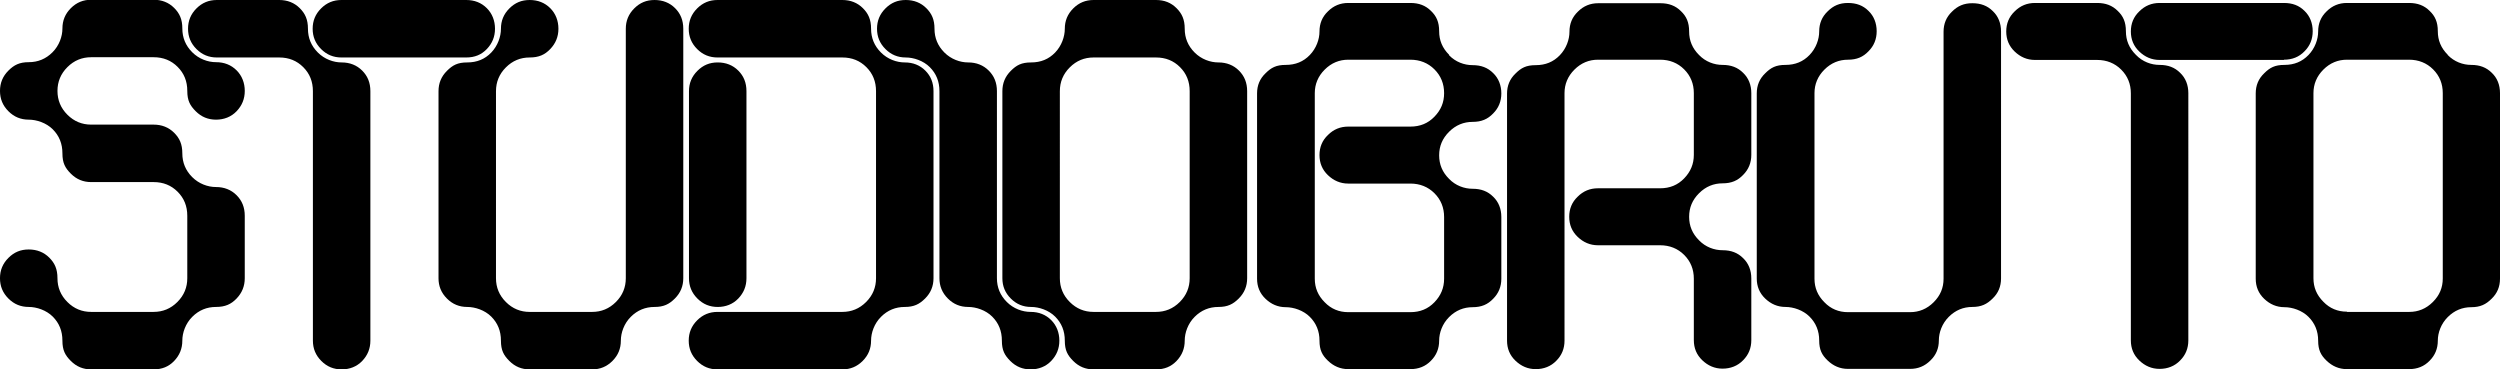
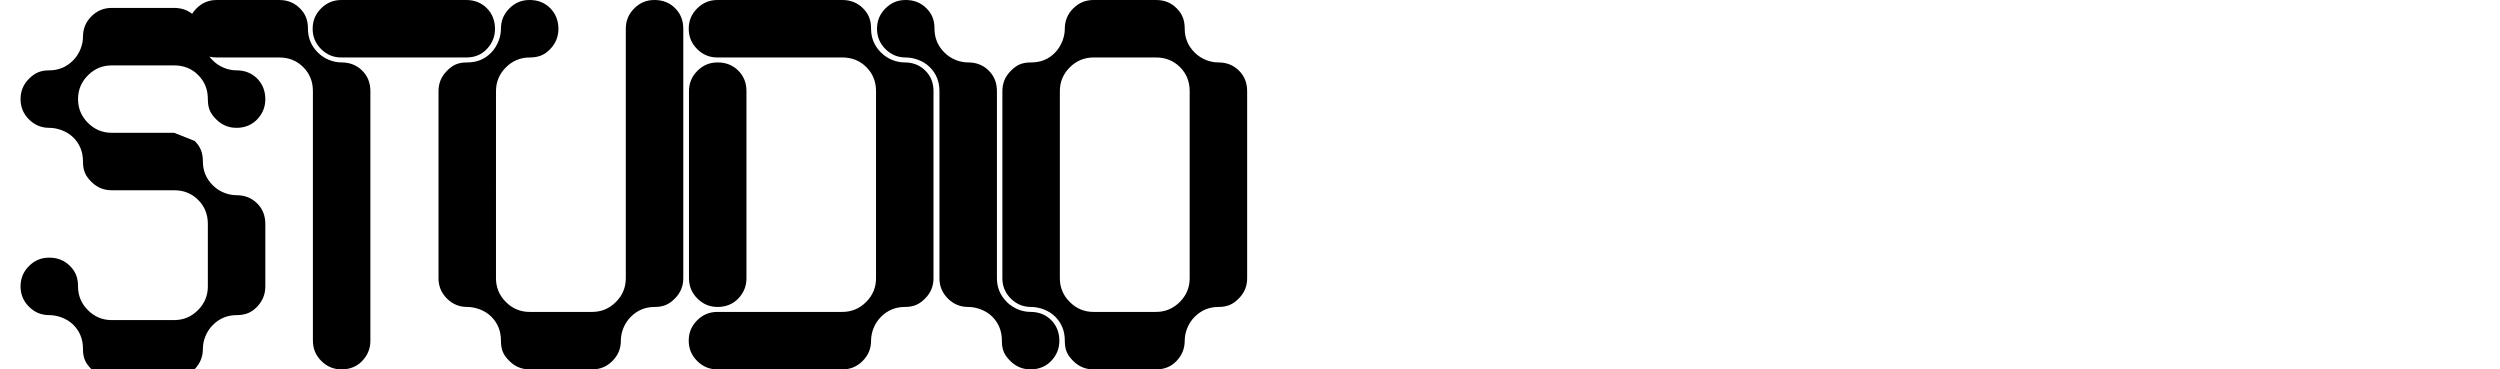
<svg xmlns="http://www.w3.org/2000/svg" id="Camada_1" data-name="Camada 1" version="1.1" viewBox="0 0 1009.1 149.1">
  <defs>
    <style>
      .cls-1 {
        fill: #000;
        stroke-width: 0px;
      }
    </style>
  </defs>
-   <path class="cls-1" d="M441.4,125.9c-3.7,0-6.9-1.3-9.6-4-2.7-2.7-4-5.9-4-9.6V36.8c0-3.7,1.3-6.9,4-9.6,2.7-2.7,5.9-4,9.6-4h25.2c3.9,0,7.1,1.3,9.7,3.9,2.6,2.6,3.9,5.8,3.9,9.7v75.5c0,3.7-1.3,6.9-4,9.6-2.7,2.7-5.9,4-9.6,4h-25.2ZM482.2,21.2c-2.7-2.7-4-5.9-4-9.6s-1.1-6.1-3.3-8.3-4.9-3.3-8.3-3.3h-25.2c-3.2,0-5.9,1.1-8.2,3.4-2.3,2.3-3.4,5-3.4,8.2s-1.3,6.9-3.9,9.6c-2.6,2.7-5.8,4-9.7,4s-5.9,1.1-8.2,3.4c-2.3,2.3-3.4,5-3.4,8.2v75.5c0,3.2,1.1,5.9,3.4,8.2,2.3,2.3,5,3.4,8.2,3.4s7.1,1.3,9.7,3.9c2.6,2.6,3.9,5.8,3.9,9.7s1.1,5.9,3.4,8.2c2.3,2.3,5,3.4,8.2,3.4h25.2c3.4,0,6.1-1.1,8.3-3.4s3.3-5,3.3-8.2,1.3-6.9,4-9.6c2.7-2.7,5.9-4,9.6-4s5.9-1.1,8.2-3.4c2.3-2.3,3.4-5,3.4-8.2V36.8c0-3.4-1.1-6.1-3.3-8.3-2.2-2.2-5-3.3-8.3-3.3s-6.9-1.3-9.6-4M381.2,21.2c-2.7-2.7-4-5.9-4-9.6s-1.1-6.1-3.3-8.3c-2.2-2.2-5-3.3-8.3-3.3s-5.9,1.1-8.2,3.4c-2.3,2.3-3.4,5-3.4,8.2s1.1,5.9,3.4,8.2c2.3,2.3,5,3.4,8.2,3.4s7.1,1.3,9.7,3.9c2.6,2.6,3.9,5.8,3.9,9.7v75.5c0,3.2,1.1,5.9,3.4,8.2,2.3,2.3,5,3.4,8.2,3.4s7.1,1.3,9.7,3.9c2.6,2.6,3.9,5.8,3.9,9.7s1.1,5.9,3.4,8.2c2.3,2.3,5,3.4,8.2,3.4s6.1-1.1,8.3-3.4c2.2-2.3,3.3-5,3.3-8.2s-1.1-6.1-3.3-8.3c-2.2-2.2-5-3.3-8.3-3.3s-6.9-1.3-9.6-4c-2.7-2.7-4-5.9-4-9.6V36.8c0-3.4-1.1-6.1-3.3-8.3-2.2-2.2-5-3.3-8.3-3.3s-6.9-1.3-9.6-4M298,120.5c2.2-2.3,3.3-5,3.3-8.2V36.8c0-3.4-1.1-6.1-3.3-8.3-2.2-2.2-5-3.3-8.3-3.3s-5.9,1.1-8.2,3.4c-2.3,2.3-3.4,5-3.4,8.2v75.5c0,3.2,1.1,5.9,3.4,8.2,2.3,2.3,5,3.4,8.2,3.4s6.1-1.1,8.3-3.4M373.4,120.5c2.3-2.3,3.4-5,3.4-8.2V36.8c0-3.4-1.1-6.1-3.3-8.3-2.2-2.2-5-3.3-8.3-3.3s-6.9-1.3-9.6-4c-2.7-2.7-4-5.9-4-9.6s-1.1-6.1-3.3-8.3c-2.2-2.2-5-3.3-8.3-3.3h-50.4c-3.2,0-5.9,1.1-8.2,3.4-2.3,2.3-3.4,5-3.4,8.2s1.1,5.9,3.4,8.2c2.3,2.3,5,3.4,8.2,3.4h50.4c3.9,0,7.1,1.3,9.7,3.9,2.6,2.6,3.9,5.8,3.9,9.7v75.5c0,3.7-1.3,6.9-4,9.6-2.7,2.7-5.9,4-9.6,4h-50.4c-3.2,0-5.9,1.1-8.2,3.4-2.3,2.3-3.4,5-3.4,8.2s1.1,5.9,3.4,8.2c2.3,2.3,5,3.4,8.2,3.4h50.4c3.2,0,5.9-1.1,8.2-3.4,2.3-2.3,3.4-5,3.4-8.2s1.3-6.9,4-9.6c2.7-2.7,5.9-4,9.6-4s5.9-1.1,8.2-3.4M177,112.3c0,3.2,1.1,5.9,3.4,8.2,2.3,2.3,5,3.4,8.2,3.4s7.1,1.3,9.7,3.9c2.6,2.6,3.9,5.8,3.9,9.7s1.1,5.9,3.4,8.2c2.3,2.3,5,3.4,8.2,3.4h25.2c3.2,0,5.9-1.1,8.2-3.4,2.3-2.3,3.4-5,3.4-8.2s1.3-6.9,4-9.6c2.7-2.7,5.9-4,9.6-4s5.9-1.1,8.2-3.4c2.3-2.3,3.4-5,3.4-8.2V11.6c0-3.4-1.1-6.1-3.3-8.3-2.2-2.2-5-3.3-8.3-3.3s-5.9,1.1-8.2,3.4c-2.3,2.3-3.4,5-3.4,8.2v100.7c0,3.7-1.3,6.9-4,9.6-2.7,2.7-5.9,4-9.6,4h-25.2c-3.7,0-6.9-1.3-9.6-4-2.7-2.7-4-5.9-4-9.6V36.8c0-3.7,1.3-6.9,4-9.6,2.7-2.7,5.9-4,9.6-4s6.1-1.1,8.3-3.4c2.2-2.3,3.3-5,3.3-8.2s-1.1-6.1-3.3-8.3c-2.2-2.2-5-3.3-8.3-3.3s-5.9,1.1-8.2,3.4c-2.3,2.3-3.4,5-3.4,8.2s-1.3,6.9-3.9,9.6c-2.6,2.7-5.8,4-9.7,4s-5.9,1.1-8.2,3.4c-2.3,2.3-3.4,5-3.4,8.2v75.5ZM128.3,21.2c-2.7-2.7-4-5.9-4-9.6s-1.1-6.1-3.3-8.3c-2.2-2.2-5-3.3-8.3-3.3h-25.2c-3.2,0-5.9,1.1-8.2,3.4-2.3,2.3-3.4,5-3.4,8.2s1.1,5.9,3.4,8.2c2.3,2.3,5,3.4,8.2,3.4h25.2c3.9,0,7.1,1.3,9.7,3.9,2.6,2.6,3.9,5.8,3.9,9.7v100.7c0,3.2,1.1,5.9,3.4,8.2,2.3,2.3,5,3.4,8.2,3.4s6.1-1.1,8.3-3.4c2.2-2.3,3.3-5,3.3-8.2V36.8c0-3.4-1.1-6.1-3.3-8.3-2.2-2.2-5-3.3-8.3-3.3s-6.9-1.3-9.6-4M188.2,23.2c3.4,0,6.1-1.1,8.3-3.4,2.2-2.3,3.3-5,3.3-8.2s-1.1-6.1-3.3-8.3c-2.2-2.2-5-3.3-8.3-3.3h-50.4c-3.2,0-5.9,1.1-8.2,3.4-2.3,2.3-3.4,5-3.4,8.2s1.1,5.9,3.4,8.2c2.3,2.3,5,3.4,8.2,3.4h50.4ZM70.3,53.6c-2.2-2.2-5-3.3-8.3-3.3h-25.2c-3.7,0-6.9-1.3-9.6-4-2.7-2.7-4-5.9-4-9.6s1.3-6.9,4-9.6c2.7-2.7,5.9-4,9.6-4h25.2c3.9,0,7.1,1.3,9.7,3.9,2.6,2.6,3.9,5.8,3.9,9.7s1.1,5.9,3.4,8.2c2.3,2.3,5,3.4,8.2,3.4s6.1-1.1,8.3-3.4c2.2-2.3,3.3-5,3.3-8.2s-1.1-6.1-3.3-8.3-5-3.3-8.3-3.3-6.9-1.3-9.6-4c-2.7-2.7-4-5.9-4-9.6s-1.1-6.1-3.3-8.3c-2.2-2.2-5-3.3-8.3-3.3h-25.2c-3.2,0-5.9,1.1-8.2,3.4-2.3,2.3-3.4,5-3.4,8.2s-1.3,6.9-4,9.6c-2.7,2.7-5.9,4-9.6,4s-5.9,1.1-8.2,3.4c-2.3,2.3-3.4,5-3.4,8.2s1.1,5.9,3.4,8.2c2.3,2.3,5,3.4,8.2,3.4s7.1,1.3,9.7,3.9c2.6,2.6,3.9,5.8,3.9,9.7s1.1,5.9,3.4,8.2c2.3,2.3,5,3.4,8.2,3.4h25.2c3.9,0,7.1,1.3,9.7,3.9,2.6,2.6,3.9,5.8,3.9,9.7v25.2c0,3.7-1.3,6.9-4,9.6s-5.9,4-9.6,4h-25.2c-3.7,0-6.9-1.3-9.6-4-2.7-2.7-4-5.9-4-9.6s-1.1-6.1-3.3-8.3c-2.2-2.2-5-3.3-8.3-3.3s-5.9,1.1-8.2,3.4c-2.3,2.3-3.4,5-3.4,8.2s1.1,5.9,3.4,8.2c2.3,2.3,5,3.4,8.2,3.4s7.1,1.3,9.7,3.9c2.6,2.6,3.9,5.8,3.9,9.7s1.1,5.9,3.4,8.2c2.3,2.3,5,3.4,8.2,3.4h25.2c3.4,0,6.1-1.1,8.3-3.4,2.2-2.3,3.3-5,3.3-8.2s1.3-6.9,4-9.6c2.7-2.7,5.9-4,9.6-4s6.1-1.1,8.3-3.4c2.2-2.3,3.3-5,3.3-8.2v-25.2c0-3.4-1.1-6.1-3.3-8.3-2.2-2.2-5-3.3-8.3-3.3s-6.9-1.3-9.6-4c-2.7-2.7-4-5.9-4-9.6s-1.1-6.1-3.3-8.3" />
-   <path class="cls-1" d="M947.3,125.8c-3.7,0-6.9-1.3-9.5-4-2.7-2.7-4-5.8-4-9.5V37.6c0-3.6,1.3-6.8,4-9.5,2.7-2.7,5.9-4,9.5-4h25.1c3.8,0,7.1,1.3,9.7,3.9,2.6,2.6,3.9,5.8,3.9,9.6v74.8c0,3.7-1.3,6.8-4,9.5-2.7,2.7-5.9,4-9.5,4h-25.1ZM988,22.1c-2.7-2.7-4-5.8-4-9.5s-1.1-6.1-3.3-8.2c-2.2-2.2-4.9-3.2-8.3-3.2h-25.1c-3.2,0-5.9,1.1-8.2,3.4-2.3,2.2-3.4,4.9-3.4,8.1s-1.3,6.8-3.9,9.5c-2.6,2.7-5.8,4-9.7,4s-5.9,1.1-8.2,3.4c-2.3,2.2-3.4,4.9-3.4,8.1v74.8c0,3.2,1.1,5.9,3.4,8.1,2.3,2.2,5,3.4,8.2,3.4s7.1,1.3,9.7,3.9c2.6,2.6,3.9,5.8,3.9,9.6s1.1,5.9,3.4,8.1c2.3,2.2,5,3.4,8.2,3.4h25.1c3.3,0,6.1-1.1,8.3-3.4,2.2-2.2,3.3-4.9,3.3-8.1s1.3-6.8,4-9.5c2.7-2.7,5.9-4,9.5-4s5.9-1.1,8.2-3.4c2.3-2.2,3.4-4.9,3.4-8.1V37.6c0-3.3-1.1-6.1-3.3-8.2-2.2-2.2-4.9-3.2-8.3-3.2s-6.9-1.3-9.5-4M862.1,22.1c-2.7-2.7-4-5.8-4-9.5s-1.1-6.1-3.3-8.2c-2.2-2.2-4.9-3.2-8.3-3.2h-25.1c-3.2,0-5.9,1.1-8.2,3.4-2.3,2.2-3.4,4.9-3.4,8.1s1.1,5.9,3.4,8.1c2.3,2.2,5,3.4,8.2,3.4h25.1c3.8,0,7.1,1.3,9.7,3.9,2.6,2.6,3.9,5.8,3.9,9.6v99.7c0,3.2,1.1,5.9,3.4,8.1,2.3,2.2,5,3.4,8.2,3.4s6.1-1.1,8.3-3.4c2.2-2.2,3.3-4.9,3.3-8.1V37.6c0-3.3-1.1-6.1-3.3-8.2-2.2-2.2-4.9-3.2-8.3-3.2s-6.9-1.3-9.5-4M921.9,24.1c3.3,0,6.1-1.1,8.3-3.4,2.2-2.2,3.3-4.9,3.3-8.1s-1.1-6.1-3.3-8.2c-2.2-2.2-4.9-3.2-8.3-3.2h-50.2c-3.2,0-5.9,1.1-8.2,3.4-2.3,2.2-3.4,4.9-3.4,8.1s1.1,5.9,3.4,8.1c2.3,2.2,5,3.4,8.2,3.4h50.2ZM709.1,112.4c0,3.2,1.1,5.9,3.4,8.1,2.3,2.2,5,3.4,8.2,3.4s7.1,1.3,9.7,3.9c2.6,2.6,3.9,5.8,3.9,9.6s1.1,5.9,3.4,8.1c2.3,2.2,5,3.4,8.2,3.4h25.1c3.2,0,5.9-1.1,8.2-3.4,2.3-2.2,3.4-4.9,3.4-8.1s1.3-6.8,4-9.5,5.9-4,9.5-4,5.9-1.1,8.2-3.4c2.3-2.2,3.4-4.9,3.4-8.1V12.7c0-3.3-1.1-6.1-3.3-8.2-2.2-2.2-4.9-3.2-8.3-3.2s-5.9,1.1-8.2,3.4c-2.3,2.2-3.4,4.9-3.4,8.1v99.7c0,3.7-1.3,6.8-4,9.5-2.7,2.7-5.9,4-9.5,4h-25.1c-3.7,0-6.9-1.3-9.5-4-2.7-2.7-4-5.8-4-9.5V37.6c0-3.6,1.3-6.8,4-9.5,2.7-2.7,5.9-4,9.5-4s6.1-1.1,8.3-3.4c2.2-2.2,3.3-4.9,3.3-8.1s-1.1-6.1-3.3-8.2c-2.2-2.2-4.9-3.2-8.3-3.2s-5.9,1.1-8.2,3.4c-2.3,2.2-3.4,4.9-3.4,8.1s-1.3,6.8-3.9,9.5c-2.6,2.7-5.8,4-9.7,4s-5.9,1.1-8.2,3.4c-2.3,2.2-3.4,4.9-3.4,8.1v74.8ZM683.7,137.3c0,3.2,1.1,5.9,3.4,8.1,2.3,2.2,5,3.4,8.2,3.4s6.1-1.1,8.3-3.4c2.2-2.2,3.3-4.9,3.3-8.1v-24.9c0-3.3-1.1-6.1-3.3-8.2-2.2-2.2-4.9-3.2-8.3-3.2s-6.9-1.3-9.5-4c-2.7-2.7-4-5.8-4-9.5s1.3-6.8,4-9.5c2.7-2.7,5.9-4,9.5-4s6.1-1.1,8.3-3.4c2.2-2.2,3.3-4.9,3.3-8.1v-24.9c0-3.3-1.1-6.1-3.3-8.2-2.2-2.2-4.9-3.2-8.3-3.2s-6.9-1.3-9.5-4c-2.7-2.7-4-5.8-4-9.5s-1.1-6.1-3.3-8.2c-2.2-2.2-4.9-3.2-8.3-3.2h-25.1c-3.2,0-5.9,1.1-8.2,3.4-2.3,2.2-3.4,4.9-3.4,8.1s-1.3,6.8-3.9,9.5c-2.6,2.7-5.8,4-9.7,4s-5.9,1.1-8.2,3.4c-2.3,2.2-3.4,4.9-3.4,8.1v99.7c0,3.2,1.1,5.9,3.4,8.1,2.3,2.2,5,3.4,8.2,3.4s6.1-1.1,8.3-3.4c2.2-2.2,3.3-4.9,3.3-8.1V37.6c0-3.6,1.3-6.8,4-9.5,2.7-2.7,5.9-4,9.5-4h25.1c3.8,0,7.1,1.3,9.7,3.9,2.6,2.6,3.9,5.8,3.9,9.6v24.9c0,3.7-1.3,6.8-3.9,9.5-2.6,2.7-5.8,4-9.7,4h-25.1c-3.2,0-5.9,1.1-8.2,3.4-2.3,2.2-3.4,4.9-3.4,8.1s1.1,5.9,3.4,8.1c2.3,2.2,5,3.4,8.2,3.4h25.1c3.8,0,7.1,1.3,9.7,3.9,2.6,2.6,3.9,5.8,3.9,9.6v24.9ZM544.2,51.1c-3.2,0-5.9,1.1-8.2,3.4-2.3,2.2-3.4,4.9-3.4,8.1s1.1,5.9,3.4,8.1c2.3,2.2,5,3.4,8.2,3.4h25.1c3.8,0,7.1,1.3,9.7,3.9,2.6,2.6,3.9,5.8,3.9,9.6v24.9c0,3.7-1.3,6.8-3.9,9.5-2.6,2.7-5.8,4-9.7,4h-25.1c-3.7,0-6.9-1.3-9.5-4-2.7-2.7-4-5.8-4-9.5V37.6c0-3.6,1.3-6.8,4-9.5,2.7-2.7,5.9-4,9.5-4h25.1c3.8,0,7.1,1.3,9.7,3.9,2.6,2.6,3.9,5.8,3.9,9.6s-1.3,6.8-3.9,9.5c-2.6,2.7-5.8,4-9.7,4h-25.1ZM584.9,22.1c-2.7-2.7-4-5.8-4-9.5s-1.1-6.1-3.3-8.2c-2.2-2.2-4.9-3.2-8.3-3.2h-25.1c-3.2,0-5.9,1.1-8.2,3.4-2.3,2.2-3.4,4.9-3.4,8.1s-1.3,6.8-3.9,9.5c-2.6,2.7-5.8,4-9.7,4s-5.9,1.1-8.2,3.4c-2.3,2.2-3.4,4.9-3.4,8.1v74.8c0,3.2,1.1,5.9,3.4,8.1,2.3,2.2,5,3.4,8.2,3.4s7.1,1.3,9.7,3.9c2.6,2.6,3.9,5.8,3.9,9.6s1.1,5.9,3.4,8.1c2.3,2.2,5,3.4,8.2,3.4h25.1c3.3,0,6.1-1.1,8.3-3.4,2.2-2.2,3.3-4.9,3.3-8.1s1.3-6.8,4-9.5c2.7-2.7,5.9-4,9.5-4s6.1-1.1,8.3-3.4c2.2-2.2,3.3-4.9,3.3-8.1v-24.9c0-3.3-1.1-6.1-3.3-8.2-2.2-2.2-4.9-3.2-8.3-3.2s-6.9-1.3-9.5-4c-2.7-2.7-4-5.8-4-9.5s1.3-6.8,4-9.5c2.7-2.7,5.9-4,9.5-4s6.1-1.1,8.3-3.4c2.2-2.2,3.3-4.9,3.3-8.1s-1.1-6.1-3.3-8.2c-2.2-2.2-4.9-3.2-8.3-3.2s-6.9-1.3-9.5-4" />
+   <path class="cls-1" d="M441.4,125.9c-3.7,0-6.9-1.3-9.6-4-2.7-2.7-4-5.9-4-9.6V36.8c0-3.7,1.3-6.9,4-9.6,2.7-2.7,5.9-4,9.6-4h25.2c3.9,0,7.1,1.3,9.7,3.9,2.6,2.6,3.9,5.8,3.9,9.7v75.5c0,3.7-1.3,6.9-4,9.6-2.7,2.7-5.9,4-9.6,4h-25.2ZM482.2,21.2c-2.7-2.7-4-5.9-4-9.6s-1.1-6.1-3.3-8.3-4.9-3.3-8.3-3.3h-25.2c-3.2,0-5.9,1.1-8.2,3.4-2.3,2.3-3.4,5-3.4,8.2s-1.3,6.9-3.9,9.6c-2.6,2.7-5.8,4-9.7,4s-5.9,1.1-8.2,3.4c-2.3,2.3-3.4,5-3.4,8.2v75.5c0,3.2,1.1,5.9,3.4,8.2,2.3,2.3,5,3.4,8.2,3.4s7.1,1.3,9.7,3.9c2.6,2.6,3.9,5.8,3.9,9.7s1.1,5.9,3.4,8.2c2.3,2.3,5,3.4,8.2,3.4h25.2c3.4,0,6.1-1.1,8.3-3.4s3.3-5,3.3-8.2,1.3-6.9,4-9.6c2.7-2.7,5.9-4,9.6-4s5.9-1.1,8.2-3.4c2.3-2.3,3.4-5,3.4-8.2V36.8c0-3.4-1.1-6.1-3.3-8.3-2.2-2.2-5-3.3-8.3-3.3s-6.9-1.3-9.6-4M381.2,21.2c-2.7-2.7-4-5.9-4-9.6s-1.1-6.1-3.3-8.3c-2.2-2.2-5-3.3-8.3-3.3s-5.9,1.1-8.2,3.4c-2.3,2.3-3.4,5-3.4,8.2s1.1,5.9,3.4,8.2c2.3,2.3,5,3.4,8.2,3.4s7.1,1.3,9.7,3.9c2.6,2.6,3.9,5.8,3.9,9.7v75.5c0,3.2,1.1,5.9,3.4,8.2,2.3,2.3,5,3.4,8.2,3.4s7.1,1.3,9.7,3.9c2.6,2.6,3.9,5.8,3.9,9.7s1.1,5.9,3.4,8.2c2.3,2.3,5,3.4,8.2,3.4s6.1-1.1,8.3-3.4c2.2-2.3,3.3-5,3.3-8.2s-1.1-6.1-3.3-8.3c-2.2-2.2-5-3.3-8.3-3.3s-6.9-1.3-9.6-4c-2.7-2.7-4-5.9-4-9.6V36.8c0-3.4-1.1-6.1-3.3-8.3-2.2-2.2-5-3.3-8.3-3.3s-6.9-1.3-9.6-4M298,120.5c2.2-2.3,3.3-5,3.3-8.2V36.8c0-3.4-1.1-6.1-3.3-8.3-2.2-2.2-5-3.3-8.3-3.3s-5.9,1.1-8.2,3.4c-2.3,2.3-3.4,5-3.4,8.2v75.5c0,3.2,1.1,5.9,3.4,8.2,2.3,2.3,5,3.4,8.2,3.4s6.1-1.1,8.3-3.4M373.4,120.5c2.3-2.3,3.4-5,3.4-8.2V36.8c0-3.4-1.1-6.1-3.3-8.3-2.2-2.2-5-3.3-8.3-3.3s-6.9-1.3-9.6-4c-2.7-2.7-4-5.9-4-9.6s-1.1-6.1-3.3-8.3c-2.2-2.2-5-3.3-8.3-3.3h-50.4c-3.2,0-5.9,1.1-8.2,3.4-2.3,2.3-3.4,5-3.4,8.2s1.1,5.9,3.4,8.2c2.3,2.3,5,3.4,8.2,3.4h50.4c3.9,0,7.1,1.3,9.7,3.9,2.6,2.6,3.9,5.8,3.9,9.7v75.5c0,3.7-1.3,6.9-4,9.6-2.7,2.7-5.9,4-9.6,4h-50.4c-3.2,0-5.9,1.1-8.2,3.4-2.3,2.3-3.4,5-3.4,8.2s1.1,5.9,3.4,8.2c2.3,2.3,5,3.4,8.2,3.4h50.4c3.2,0,5.9-1.1,8.2-3.4,2.3-2.3,3.4-5,3.4-8.2s1.3-6.9,4-9.6c2.7-2.7,5.9-4,9.6-4s5.9-1.1,8.2-3.4M177,112.3c0,3.2,1.1,5.9,3.4,8.2,2.3,2.3,5,3.4,8.2,3.4s7.1,1.3,9.7,3.9c2.6,2.6,3.9,5.8,3.9,9.7s1.1,5.9,3.4,8.2c2.3,2.3,5,3.4,8.2,3.4h25.2c3.2,0,5.9-1.1,8.2-3.4,2.3-2.3,3.4-5,3.4-8.2s1.3-6.9,4-9.6c2.7-2.7,5.9-4,9.6-4s5.9-1.1,8.2-3.4c2.3-2.3,3.4-5,3.4-8.2V11.6c0-3.4-1.1-6.1-3.3-8.3-2.2-2.2-5-3.3-8.3-3.3s-5.9,1.1-8.2,3.4c-2.3,2.3-3.4,5-3.4,8.2v100.7c0,3.7-1.3,6.9-4,9.6-2.7,2.7-5.9,4-9.6,4h-25.2c-3.7,0-6.9-1.3-9.6-4-2.7-2.7-4-5.9-4-9.6V36.8c0-3.7,1.3-6.9,4-9.6,2.7-2.7,5.9-4,9.6-4s6.1-1.1,8.3-3.4c2.2-2.3,3.3-5,3.3-8.2s-1.1-6.1-3.3-8.3c-2.2-2.2-5-3.3-8.3-3.3s-5.9,1.1-8.2,3.4c-2.3,2.3-3.4,5-3.4,8.2s-1.3,6.9-3.9,9.6c-2.6,2.7-5.8,4-9.7,4s-5.9,1.1-8.2,3.4c-2.3,2.3-3.4,5-3.4,8.2v75.5ZM128.3,21.2c-2.7-2.7-4-5.9-4-9.6s-1.1-6.1-3.3-8.3c-2.2-2.2-5-3.3-8.3-3.3h-25.2c-3.2,0-5.9,1.1-8.2,3.4-2.3,2.3-3.4,5-3.4,8.2s1.1,5.9,3.4,8.2c2.3,2.3,5,3.4,8.2,3.4h25.2c3.9,0,7.1,1.3,9.7,3.9,2.6,2.6,3.9,5.8,3.9,9.7v100.7c0,3.2,1.1,5.9,3.4,8.2,2.3,2.3,5,3.4,8.2,3.4s6.1-1.1,8.3-3.4c2.2-2.3,3.3-5,3.3-8.2V36.8c0-3.4-1.1-6.1-3.3-8.3-2.2-2.2-5-3.3-8.3-3.3s-6.9-1.3-9.6-4M188.2,23.2c3.4,0,6.1-1.1,8.3-3.4,2.2-2.3,3.3-5,3.3-8.2s-1.1-6.1-3.3-8.3c-2.2-2.2-5-3.3-8.3-3.3h-50.4c-3.2,0-5.9,1.1-8.2,3.4-2.3,2.3-3.4,5-3.4,8.2s1.1,5.9,3.4,8.2c2.3,2.3,5,3.4,8.2,3.4h50.4ZM70.3,53.6h-25.2c-3.7,0-6.9-1.3-9.6-4-2.7-2.7-4-5.9-4-9.6s1.3-6.9,4-9.6c2.7-2.7,5.9-4,9.6-4h25.2c3.9,0,7.1,1.3,9.7,3.9,2.6,2.6,3.9,5.8,3.9,9.7s1.1,5.9,3.4,8.2c2.3,2.3,5,3.4,8.2,3.4s6.1-1.1,8.3-3.4c2.2-2.3,3.3-5,3.3-8.2s-1.1-6.1-3.3-8.3-5-3.3-8.3-3.3-6.9-1.3-9.6-4c-2.7-2.7-4-5.9-4-9.6s-1.1-6.1-3.3-8.3c-2.2-2.2-5-3.3-8.3-3.3h-25.2c-3.2,0-5.9,1.1-8.2,3.4-2.3,2.3-3.4,5-3.4,8.2s-1.3,6.9-4,9.6c-2.7,2.7-5.9,4-9.6,4s-5.9,1.1-8.2,3.4c-2.3,2.3-3.4,5-3.4,8.2s1.1,5.9,3.4,8.2c2.3,2.3,5,3.4,8.2,3.4s7.1,1.3,9.7,3.9c2.6,2.6,3.9,5.8,3.9,9.7s1.1,5.9,3.4,8.2c2.3,2.3,5,3.4,8.2,3.4h25.2c3.9,0,7.1,1.3,9.7,3.9,2.6,2.6,3.9,5.8,3.9,9.7v25.2c0,3.7-1.3,6.9-4,9.6s-5.9,4-9.6,4h-25.2c-3.7,0-6.9-1.3-9.6-4-2.7-2.7-4-5.9-4-9.6s-1.1-6.1-3.3-8.3c-2.2-2.2-5-3.3-8.3-3.3s-5.9,1.1-8.2,3.4c-2.3,2.3-3.4,5-3.4,8.2s1.1,5.9,3.4,8.2c2.3,2.3,5,3.4,8.2,3.4s7.1,1.3,9.7,3.9c2.6,2.6,3.9,5.8,3.9,9.7s1.1,5.9,3.4,8.2c2.3,2.3,5,3.4,8.2,3.4h25.2c3.4,0,6.1-1.1,8.3-3.4,2.2-2.3,3.3-5,3.3-8.2s1.3-6.9,4-9.6c2.7-2.7,5.9-4,9.6-4s6.1-1.1,8.3-3.4c2.2-2.3,3.3-5,3.3-8.2v-25.2c0-3.4-1.1-6.1-3.3-8.3-2.2-2.2-5-3.3-8.3-3.3s-6.9-1.3-9.6-4c-2.7-2.7-4-5.9-4-9.6s-1.1-6.1-3.3-8.3" />
</svg>